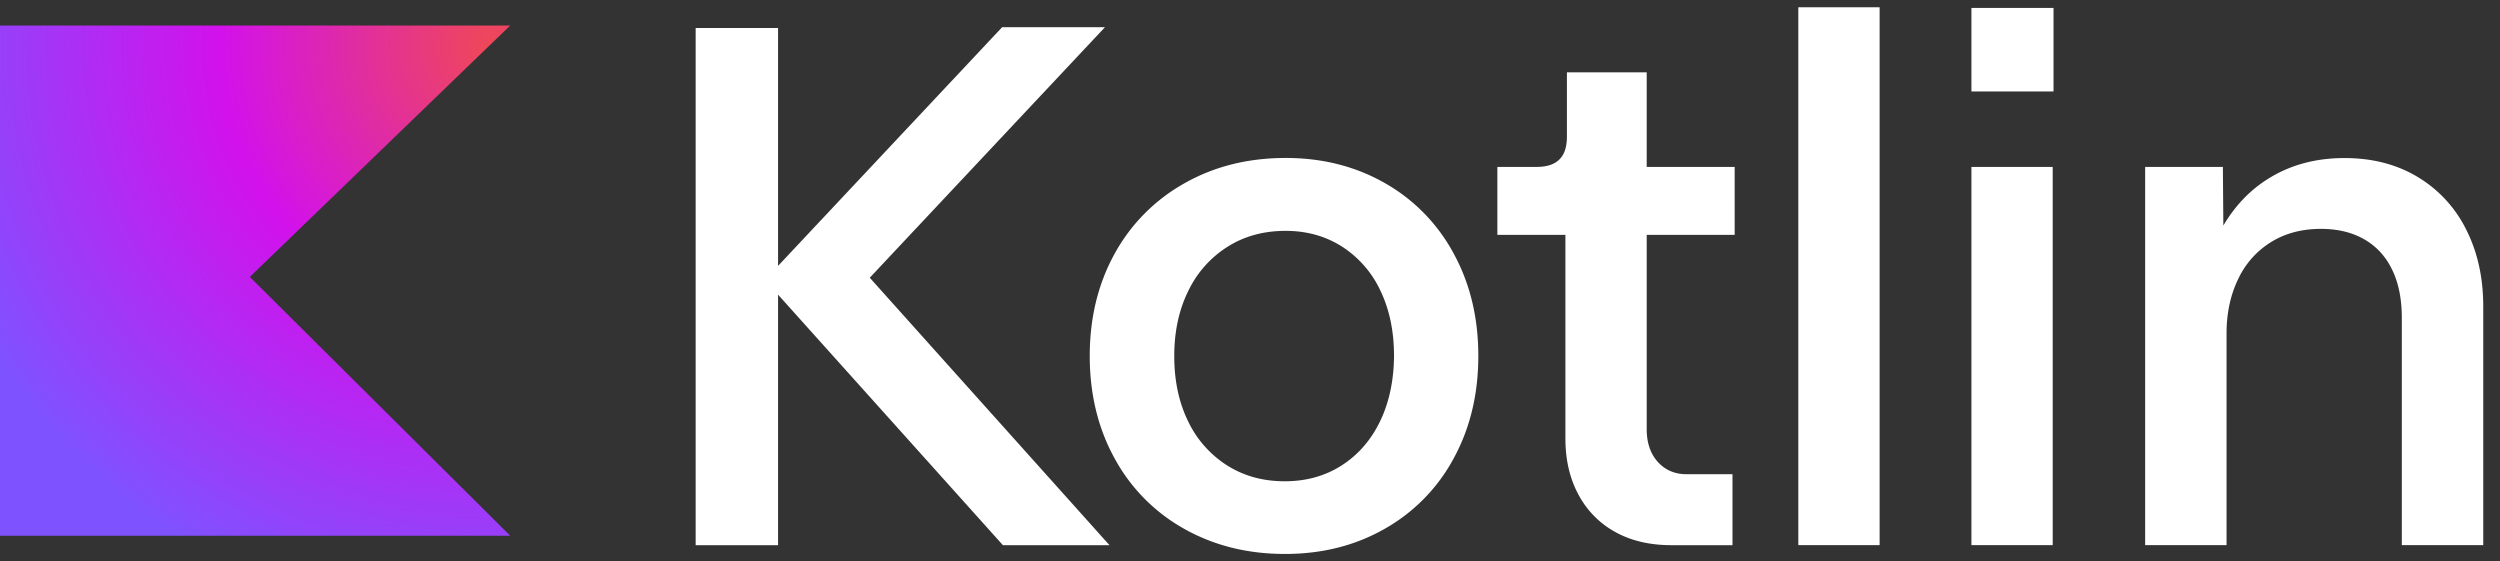
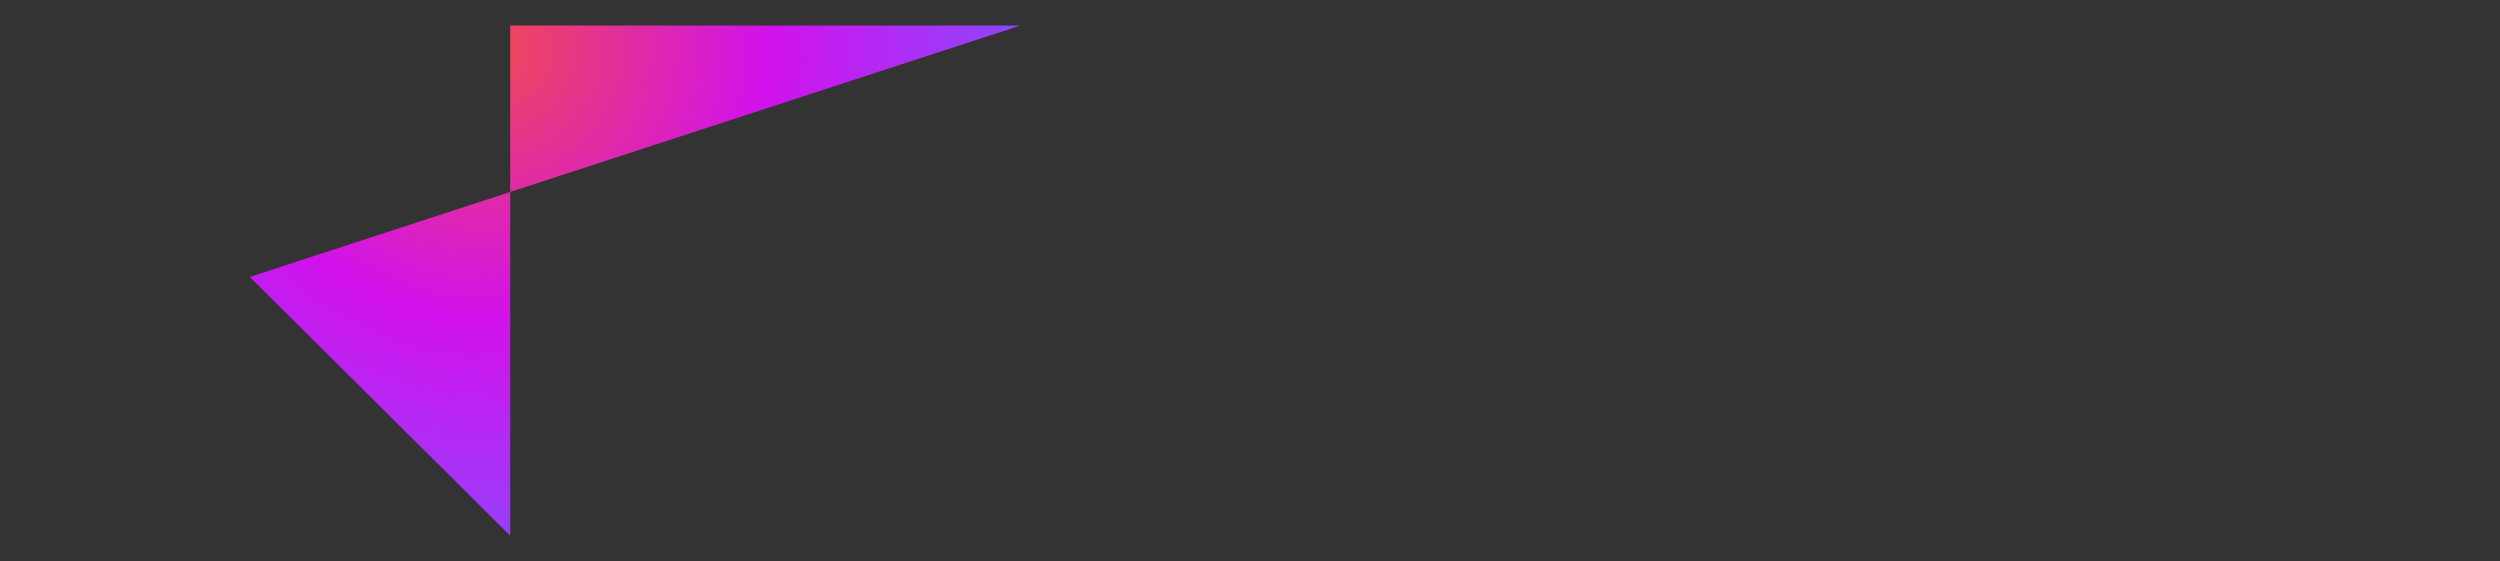
<svg xmlns="http://www.w3.org/2000/svg" viewBox="0 0 98 22">
  <rect x="0" y="0" width="98" height="22" fill="#333333" stroke="none" />
-   <path d="M43.314 1.067h-4.031L30.5 10.422V1.098H27.27v20.273H30.5v-9.82l8.814 9.82h4.177l-9.397-10.484 9.22-9.82Z" fill="#fff" />
-   <path d="M54.303 7.186c-1.153-.66-2.45-.994-3.901-.994-1.478 0-2.803.33-3.973.994a7.042 7.042 0 0 0-2.735 2.758c-.65 1.179-.976 2.515-.976 4.01 0 1.494.325 2.835.972 4.01a6.967 6.967 0 0 0 2.716 2.758c1.166.659 2.486.993 3.964.993 1.46 0 2.766-.33 3.923-.993a6.941 6.941 0 0 0 2.694-2.759c.642-1.178.963-2.515.963-4.01 0-1.494-.32-2.83-.963-4.009a6.949 6.949 0 0 0-2.684-2.758Zm-.204 9.328c-.357.74-.859 1.314-1.505 1.73-.646.415-1.392.622-2.233.622-.85 0-1.604-.207-2.26-.623a4.184 4.184 0 0 1-1.528-1.73c-.361-.74-.542-1.589-.542-2.555 0-.966.185-1.815.551-2.555a4.177 4.177 0 0 1 1.537-1.73c.656-.415 1.415-.623 2.278-.623.832 0 1.573.208 2.22.623a4.125 4.125 0 0 1 1.5 1.73c.353.74.529 1.59.529 2.555-.009.962-.19 1.815-.547 2.556ZM64.555 2.836h-3.132v2.52c0 .397-.095.695-.29.889-.194.198-.492.298-.899.298h-1.537v2.664h2.667v7.978c0 .83.167 1.562.506 2.194a3.591 3.591 0 0 0 1.442 1.472c.624.348 1.36.52 2.21.52h2.391v-2.782h-1.798c-.466 0-.841-.163-1.13-.483-.29-.325-.434-.75-.434-1.282V9.207h3.448V6.543h-3.448V2.836h.004ZM73.68.286h-3.186V21.37h3.187V.286ZM80.498.312H77.28v3.273h3.218V.312ZM80.466 6.544H77.28V21.37h3.186V6.544ZM96.67 8.99a4.969 4.969 0 0 0-1.899-2.054c-.818-.492-1.772-.74-2.866-.74-1.161 0-2.178.284-3.05.848-.697.447-1.257 1.052-1.7 1.797l-.018-2.298H84.09V21.37h3.191v-8.298c0-.8.154-1.513.457-2.136a3.39 3.39 0 0 1 1.293-1.45c.556-.342 1.202-.514 1.948-.514.669 0 1.238.14 1.717.42.48.28.841.682 1.085 1.201.249.52.37 1.142.37 1.87v8.907h3.192v-9.355c0-1.138-.226-2.149-.674-3.025Z" fill="#fff" />
-   <path d="M20 21H0V1h20L9.793 10.855 20 21Z" fill="url(#kotlin-logo-large_svg__a)" />
+   <path d="M20 21V1h20L9.793 10.855 20 21Z" fill="url(#kotlin-logo-large_svg__a)" />
  <defs>
    <radialGradient id="kotlin-logo-large_svg__a" cx="0" cy="0" r="1" gradientUnits="userSpaceOnUse" gradientTransform="translate(19.335 1.822) scale(22.91)">
      <stop offset="0.003" stop-color="#EF4857" />
      <stop offset="0.469" stop-color="#D211EC" />
      <stop offset="1" stop-color="#7F52FF" />
    </radialGradient>
  </defs>
</svg>